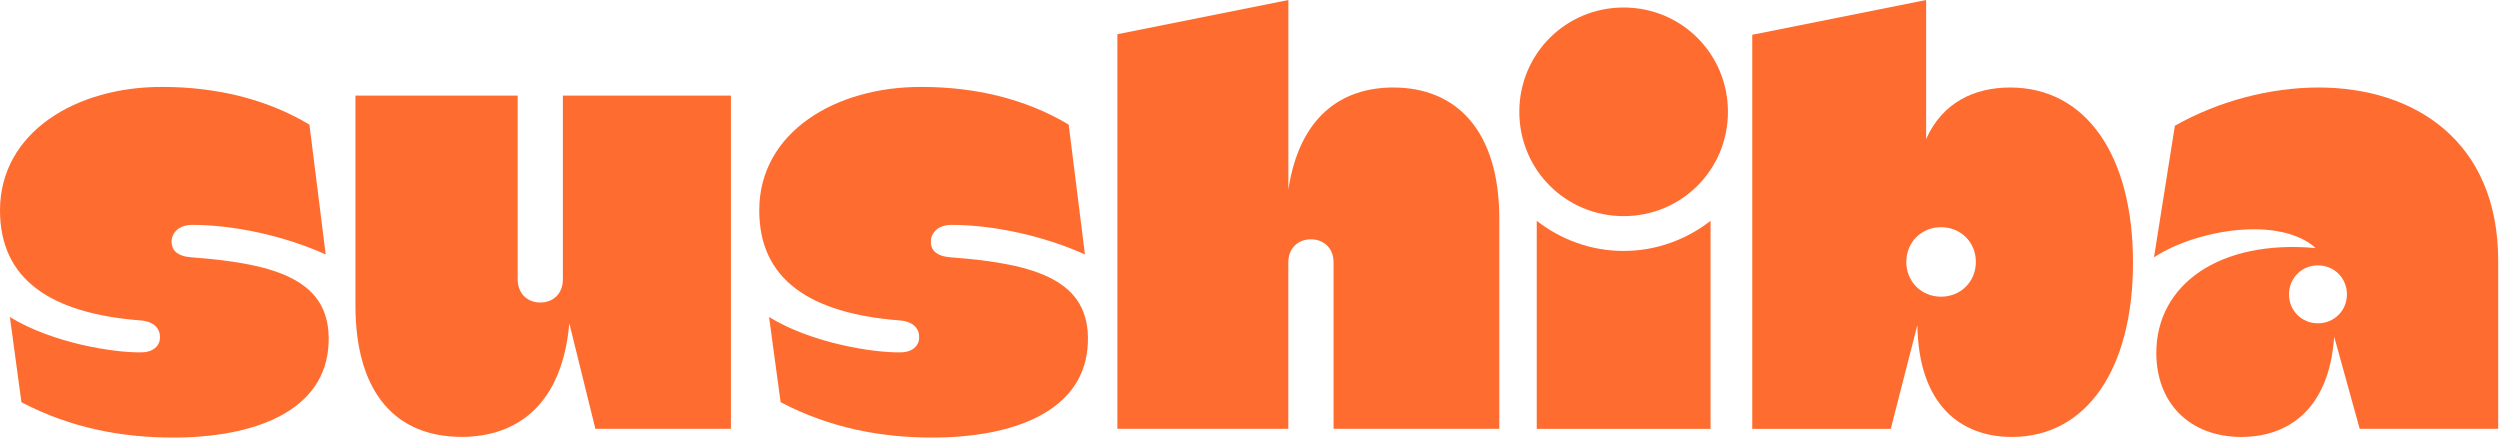
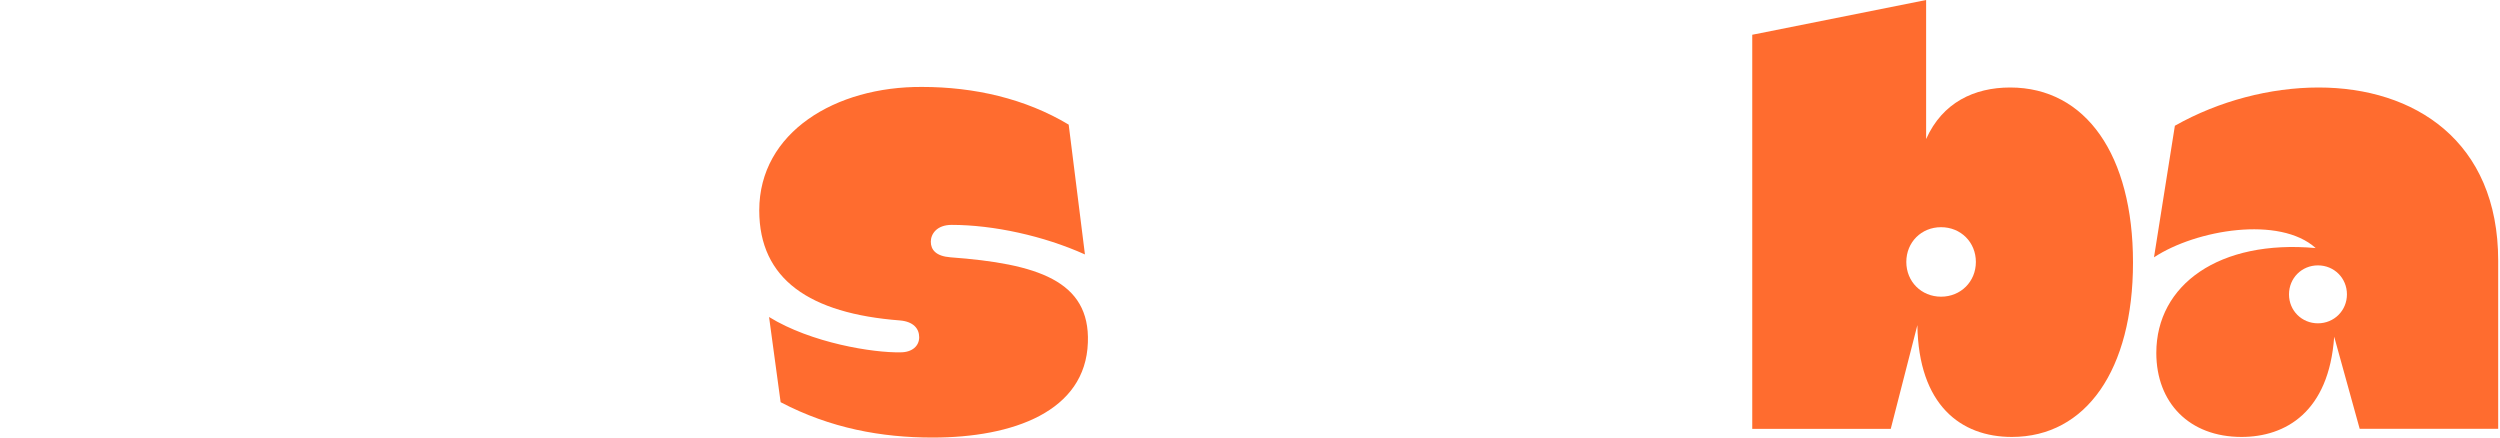
<svg xmlns="http://www.w3.org/2000/svg" width="200" height="35" viewBox="0 0 200 35" fill="none">
  <g clip-path="url(#clip0_210_4941)">
-     <path d="M1.715 32.175L0.79 25.36C4.175 27.445 9.135 28.235 11.315 28.186C12.24 28.186 12.8 27.675 12.8 26.98C12.8 26.285 12.335 25.73 11.27 25.636C4.035 25.081 0 22.346 0 16.831C0 10.57 6.12 6.91 13.025 6.955C17.195 6.955 21.28 7.885 24.755 9.97L26.055 20.355C22.765 18.87 18.73 17.991 15.395 17.991C14.19 17.991 13.725 18.73 13.725 19.335C13.725 19.985 14.14 20.495 15.3 20.585C22.21 21.096 26.475 22.441 26.29 27.401C26.105 32.916 20.31 35.005 13.865 35.005C9.785 35.005 5.705 34.266 1.72 32.181L1.715 32.175Z" fill="#FF6C2F" />
-     <path d="M58.48 34.305H47.63L45.545 25.865C44.99 32.265 41.465 34.95 36.92 34.95C31.82 34.95 28.435 31.615 28.435 24.425V7.65H41.415V22.345C41.415 23.505 42.205 24.2 43.225 24.2C44.245 24.2 45.03 23.505 45.03 22.345V7.65H58.475V34.305H58.48Z" fill="#FF6C2F" />
    <path d="M62.45 32.175L61.525 25.36C64.91 27.445 69.87 28.235 72.05 28.186C72.975 28.186 73.535 27.675 73.535 26.98C73.535 26.285 73.07 25.73 72.005 25.636C64.775 25.081 60.74 22.346 60.74 16.831C60.74 10.57 66.86 6.91 73.765 6.955C77.935 6.955 82.02 7.885 85.495 9.97L86.795 20.355C83.505 18.87 79.47 17.991 76.135 17.991C74.93 17.991 74.465 18.73 74.465 19.335C74.465 19.985 74.88 20.495 76.04 20.585C82.95 21.096 87.215 22.441 87.03 27.401C86.845 32.916 81.05 35.005 74.605 35.005C70.525 35.005 66.445 34.266 62.46 32.181L62.45 32.175Z" fill="#FF6C2F" />
-     <path d="M89.395 2.735L103.07 0V15.16C103.95 9.365 107.29 7 111.46 7C116.465 7 119.945 10.385 119.945 17.525V34.305H106.685V21C106.685 19.84 105.895 19.145 104.875 19.145C103.855 19.145 103.065 19.84 103.065 21V34.305H89.39V2.735H89.395Z" fill="#FF6C2F" />
-     <path d="M121.545 8.945C121.545 4.31 125.255 0.6 129.89 0.6C134.525 0.6 138.235 4.31 138.235 8.945C138.235 13.58 134.525 17.29 129.89 17.29C125.255 17.29 121.545 13.58 121.545 8.945ZM129.89 20.075C132.53 20.075 134.94 19.145 136.845 17.665V34.31H122.94V17.665C124.84 19.15 127.25 20.075 129.895 20.075H129.89Z" fill="#FF6C2F" />
    <path d="M160.945 34.955C156.865 34.955 153.48 32.405 153.39 26.01L151.26 34.31H140.18V2.78L154.09 0V11.125C155.39 8.205 157.935 7 160.81 7C166.88 7 170.64 12.42 170.64 21C170.64 29.58 166.885 34.955 160.95 34.955H160.945ZM158.07 20.955C158.07 19.38 156.865 18.175 155.285 18.175C153.705 18.175 152.505 19.38 152.505 20.955C152.505 22.53 153.71 23.735 155.285 23.735C156.86 23.735 158.07 22.53 158.07 20.955Z" fill="#FF6C2F" />
    <path d="M179.32 34.955C175.145 34.955 172.505 32.22 172.505 28.235C172.505 22.765 177.56 19.15 185.255 19.845C182.38 17.25 175.705 18.36 172.32 20.585L173.99 10.06C177.515 8.065 181.64 7 185.485 7C193.135 7 199.855 11.265 199.855 20.86V34.305H188.775L186.735 26.935C186.315 32.965 182.84 34.955 179.32 34.955ZM187.755 23.55C187.755 22.25 186.735 21.23 185.435 21.23C184.135 21.23 183.12 22.25 183.12 23.55C183.12 24.85 184.14 25.865 185.435 25.865C186.73 25.865 187.755 24.845 187.755 23.55Z" fill="#FF6C2F" />
  </g>
  <defs>
    <clipPath id="clip0_210_4941">
      <rect width="199.855" height="35" fill="white" />
    </clipPath>
  </defs>
</svg>